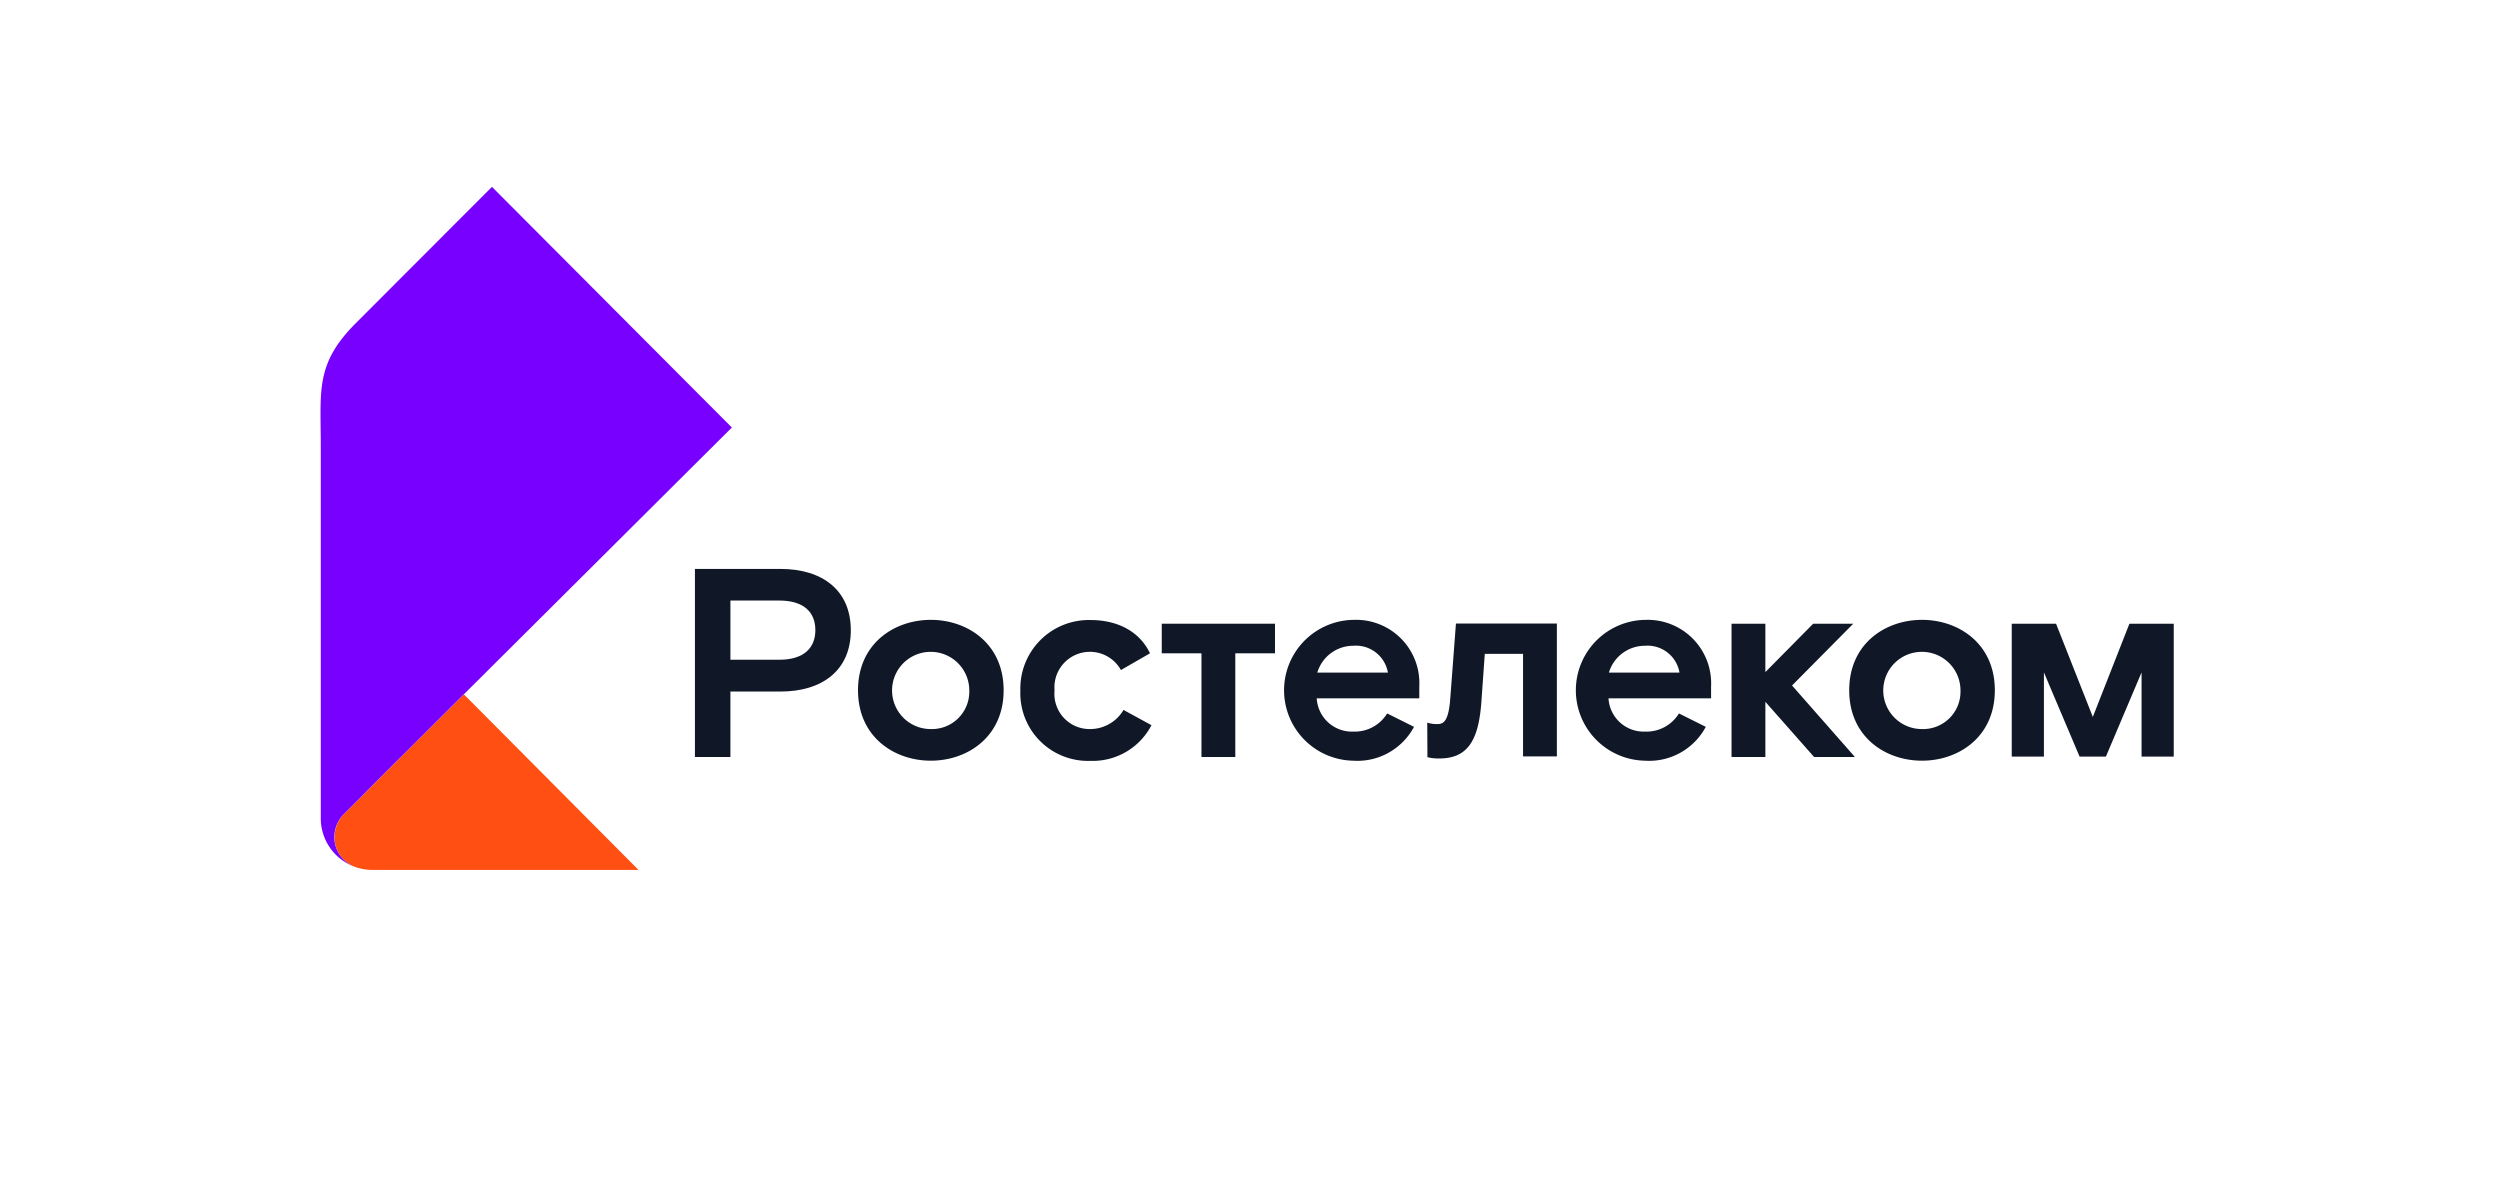
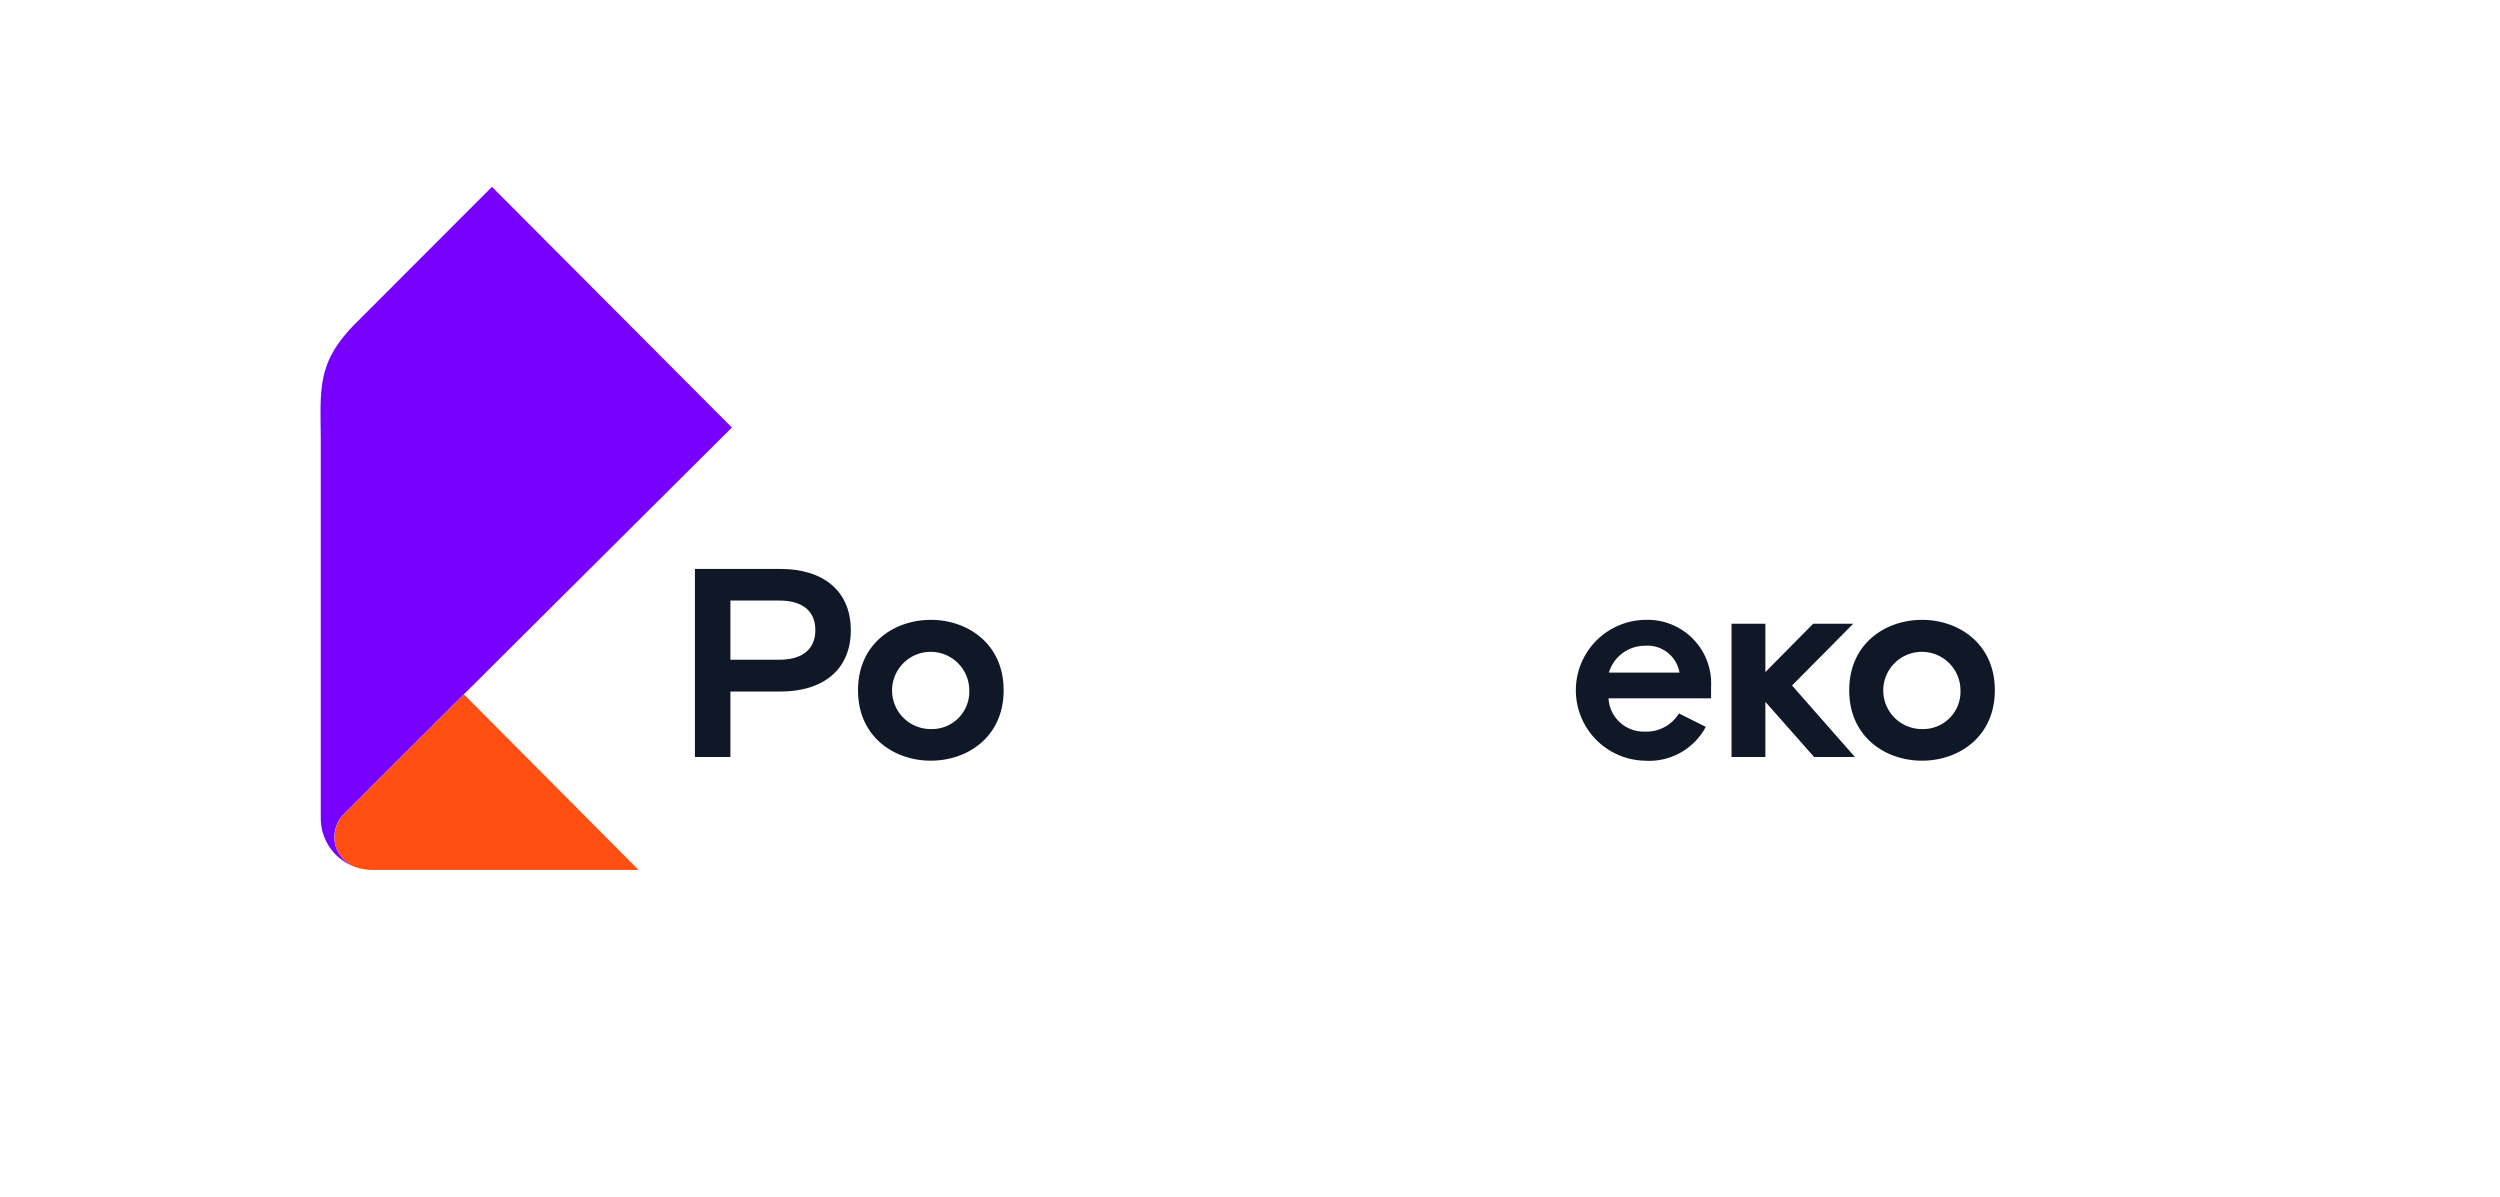
<svg xmlns="http://www.w3.org/2000/svg" width="234" height="112">
  <defs>
    <style>.cls-6{fill:#101828}</style>
  </defs>
  <g id="Ростелеком_лого" data-name="Ростелеком лого" transform="translate(-384 -1673)">
    <g id="Ростелеком_лого-2" data-name="Ростелеком лого" transform="translate(414.037 1690.49)">
      <path id="Path_2929" d="M19.7 276c-3.029 3.012-5.042 5.008-6.505 6.471-1.308 1.308-2.2 2.2-3.029 3.046l-1.738 1.738a3.1 3.1 0 00-.826 2.117 2.952 2.952 0 001.859 2.736.835.835 0 00.12.052 1.1 1.1 0 00.12.034 4.839 4.839 0 001.411.224h24.97L19.7 276z" data-name="Path 2929" transform="translate(-6.323 -228.502)" fill="none" />
      <path id="Path_2930" d="M9.44 292.125c.034.017.086.034.12.052a1.1 1.1 0 00.12.034 4.84 4.84 0 001.411.224h24.955L19.7 276c-3.029 3.012-5.025 4.991-6.505 6.471-1.308 1.308-2.2 2.2-3.029 3.046l-1.738 1.738a3.1 3.1 0 00-.826 2.117 2.918 2.918 0 001.838 2.753z" data-name="Path 2930" transform="translate(-6.321 -228.502)" fill="#ff4f12" />
      <path id="Path_2931" d="M1.26 60.887a3.069 3.069 0 01.826-2.117l1.738-1.738c.826-.843 1.721-1.738 3.029-3.046 1.48-1.463 3.476-3.459 6.505-6.471.895-.878 1.876-1.859 2.943-2.926l.052-.052c4.9-4.87 11.874-11.823 22.114-22.011L16.009 0 3.274 12.752c-3.8 3.8-3.287 6.281-3.287 11.393v34.97a4.827 4.827 0 003.132 4.509 2.952 2.952 0 01-1.859-2.737z" data-name="Path 2931" fill="#70f" />
      <g id="Group_4365" data-name="Group 4365" transform="translate(35.008 35.761)">
        <path id="Path_2932" d="M778.793 237.6h-3.752l-4.474 4.526V237.6H767.4v12.477h3.167v-5.163l4.561 5.163h3.82l-5.886-6.694z" class="cls-6" data-name="Path 2932" transform="translate(-670.373 -232.472)" />
        <path id="Path_2933" d="M211.6 207.8h-8v17.605h3.321v-6.127h4.679c3.975 0 6.591-2.031 6.591-5.731.003-3.716-2.613-5.747-6.591-5.747zm-.1 8.5h-4.578v-5.54h4.578c2.306 0 3.373 1.1 3.373 2.771-.001 1.652-1.068 2.769-3.373 2.769z" class="cls-6" data-name="Path 2933" transform="translate(-203.6 -207.8)" />
        <path id="Path_2934" d="M299.115 235.5c-3.425 0-6.815 2.22-6.815 6.591s3.39 6.591 6.815 6.591 6.815-2.22 6.815-6.591-3.39-6.591-6.815-6.591zm0 10.222a3.614 3.614 0 113.6-3.614 3.5 3.5 0 01-3.6 3.614z" class="cls-6" data-name="Path 2934" transform="translate(-277.035 -230.733)" />
-         <path id="Path_2935" d="M387.122 245.805a3.292 3.292 0 01-3.321-3.614 3.323 3.323 0 016.213-1.91l2.719-1.566c-.912-1.927-2.874-3.115-5.576-3.115a6.413 6.413 0 00-6.557 6.591 6.335 6.335 0 006.557 6.591 6.192 6.192 0 005.714-3.339l-2.616-1.428a3.624 3.624 0 01-3.133 1.79z" class="cls-6" data-name="Path 2935" transform="translate(-350.139 -230.816)" />
-         <path id="Path_2936" d="M604.051 244.573c-.155 1.91-.534 2.34-1.187 2.34a3.011 3.011 0 01-.964-.138l.017 3.235a4.224 4.224 0 001.119.12c2.685 0 3.7-1.738 3.941-5.438l.31-4.354h3.58v9.6h3.167V237.5h-9.448z" class="cls-6" data-name="Path 2936" transform="translate(-533.355 -232.389)" />
-         <path id="Path_2937" d="M530.657 235.5a6.592 6.592 0 00-.138 13.182 6.011 6.011 0 005.731-3.167l-2.513-1.256a3.554 3.554 0 01-3.167 1.7 3.3 3.3 0 01-3.425-3.115h9.6v-1.1a5.925 5.925 0 00-6.088-6.244zm-3.459 4.939a3.515 3.515 0 013.373-2.513 3.033 3.033 0 013.235 2.513z" class="cls-6" data-name="Path 2937" transform="translate(-468.944 -230.733)" />
        <path id="Path_2938" d="M689.357 235.5a6.592 6.592 0 00-.138 13.182 6.011 6.011 0 005.731-3.167l-2.513-1.256a3.554 3.554 0 01-3.167 1.7 3.3 3.3 0 01-3.425-3.115h9.6v-1.1a5.944 5.944 0 00-6.088-6.244zm-3.476 4.939a3.515 3.515 0 013.373-2.513 3.033 3.033 0 013.235 2.513z" class="cls-6" data-name="Path 2938" transform="translate(-600.333 -230.733)" />
-         <path id="Path_2939" d="M457.5 240.371h3.717v9.706h3.167v-9.706h3.716V237.6h-10.6z" class="cls-6" data-name="Path 2939" transform="translate(-413.805 -232.472)" />
        <path id="Path_2940" d="M838.215 235.5c-3.425 0-6.815 2.22-6.815 6.591s3.39 6.591 6.815 6.591 6.815-2.22 6.815-6.591-3.39-6.591-6.815-6.591zm0 10.222a3.614 3.614 0 113.6-3.614 3.5 3.5 0 01-3.6 3.614z" class="cls-6" data-name="Path 2940" transform="translate(-723.359 -230.733)" />
-         <path id="Path_2941" d="M930.814 237.6l-3.425 8.725-3.442-8.725H919.8v12.442h3.012v-7.882l3.339 7.882h2.461l3.339-7.882v7.882h3.012V237.6z" class="cls-6" data-name="Path 2941" transform="translate(-796.546 -232.472)" />
      </g>
    </g>
  </g>
</svg>